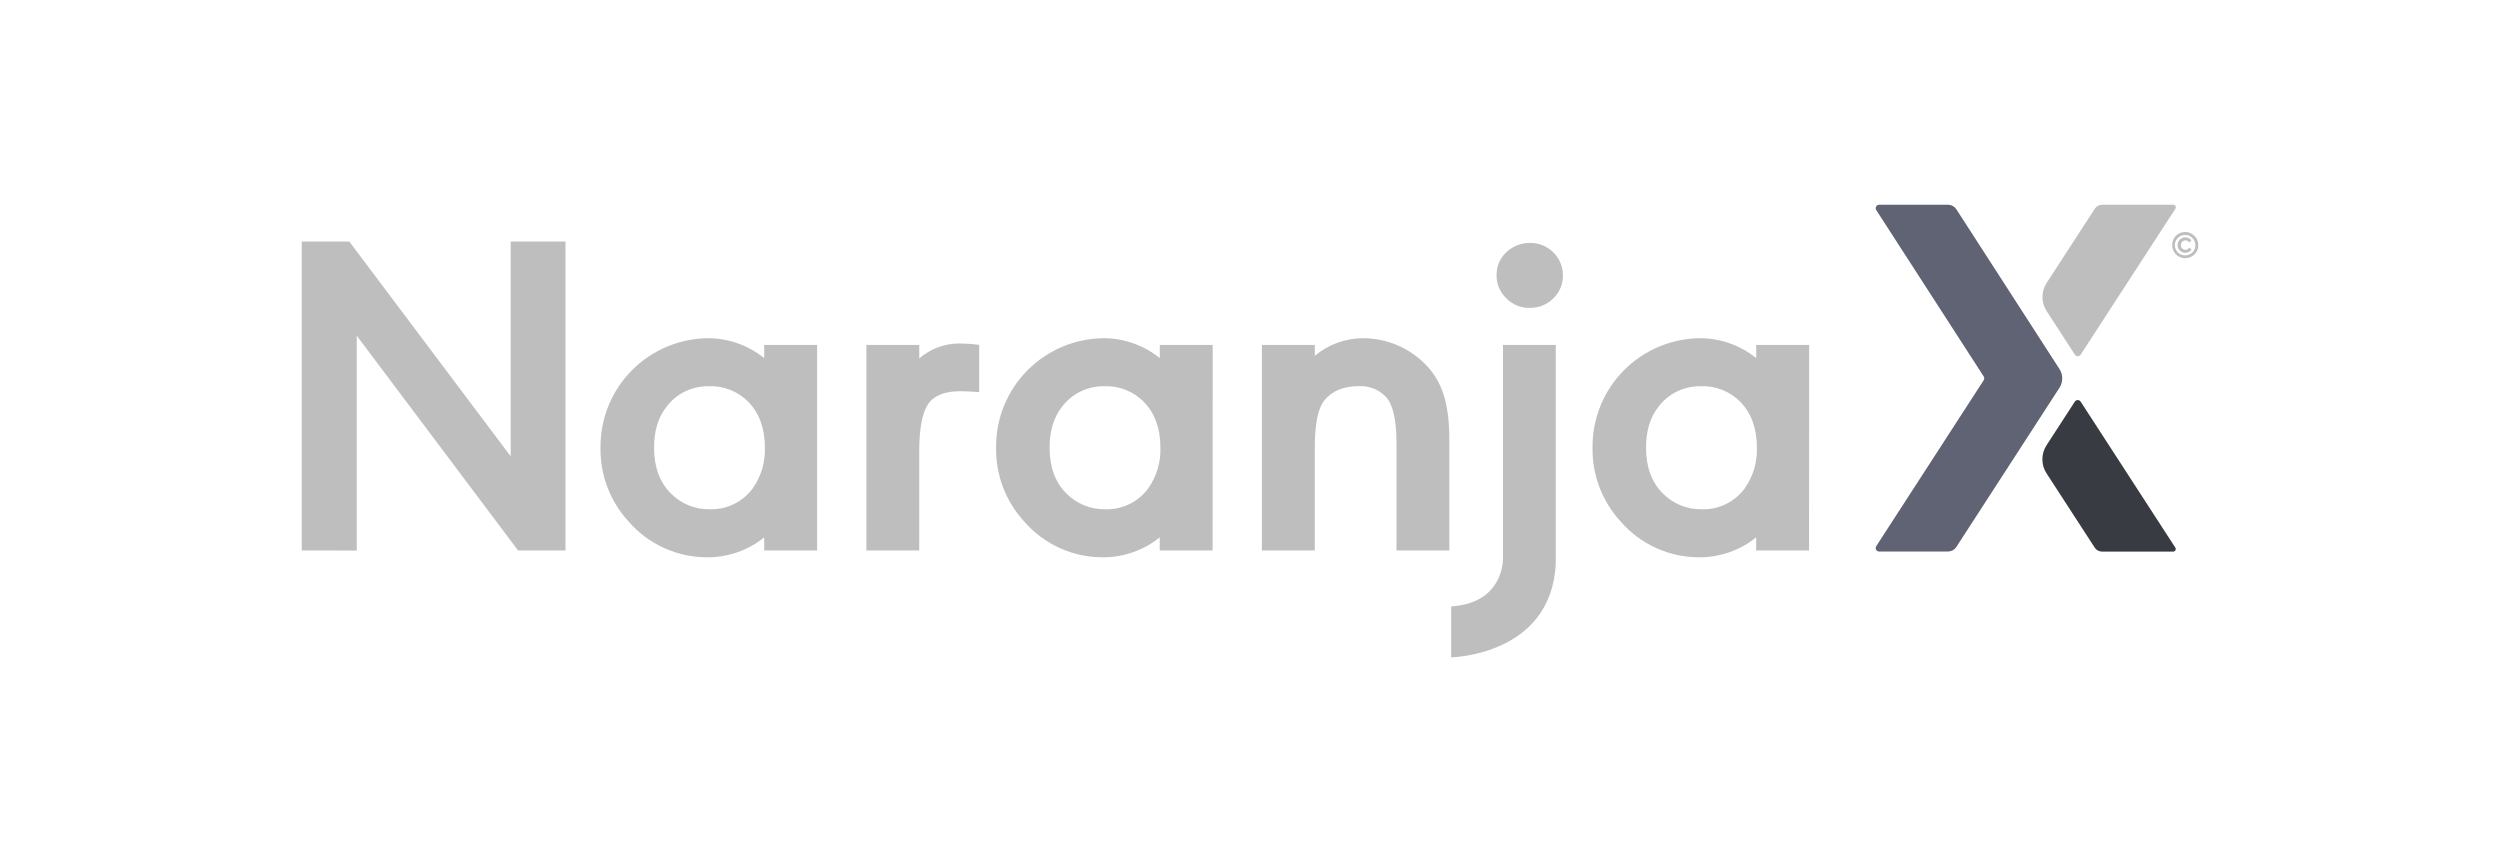
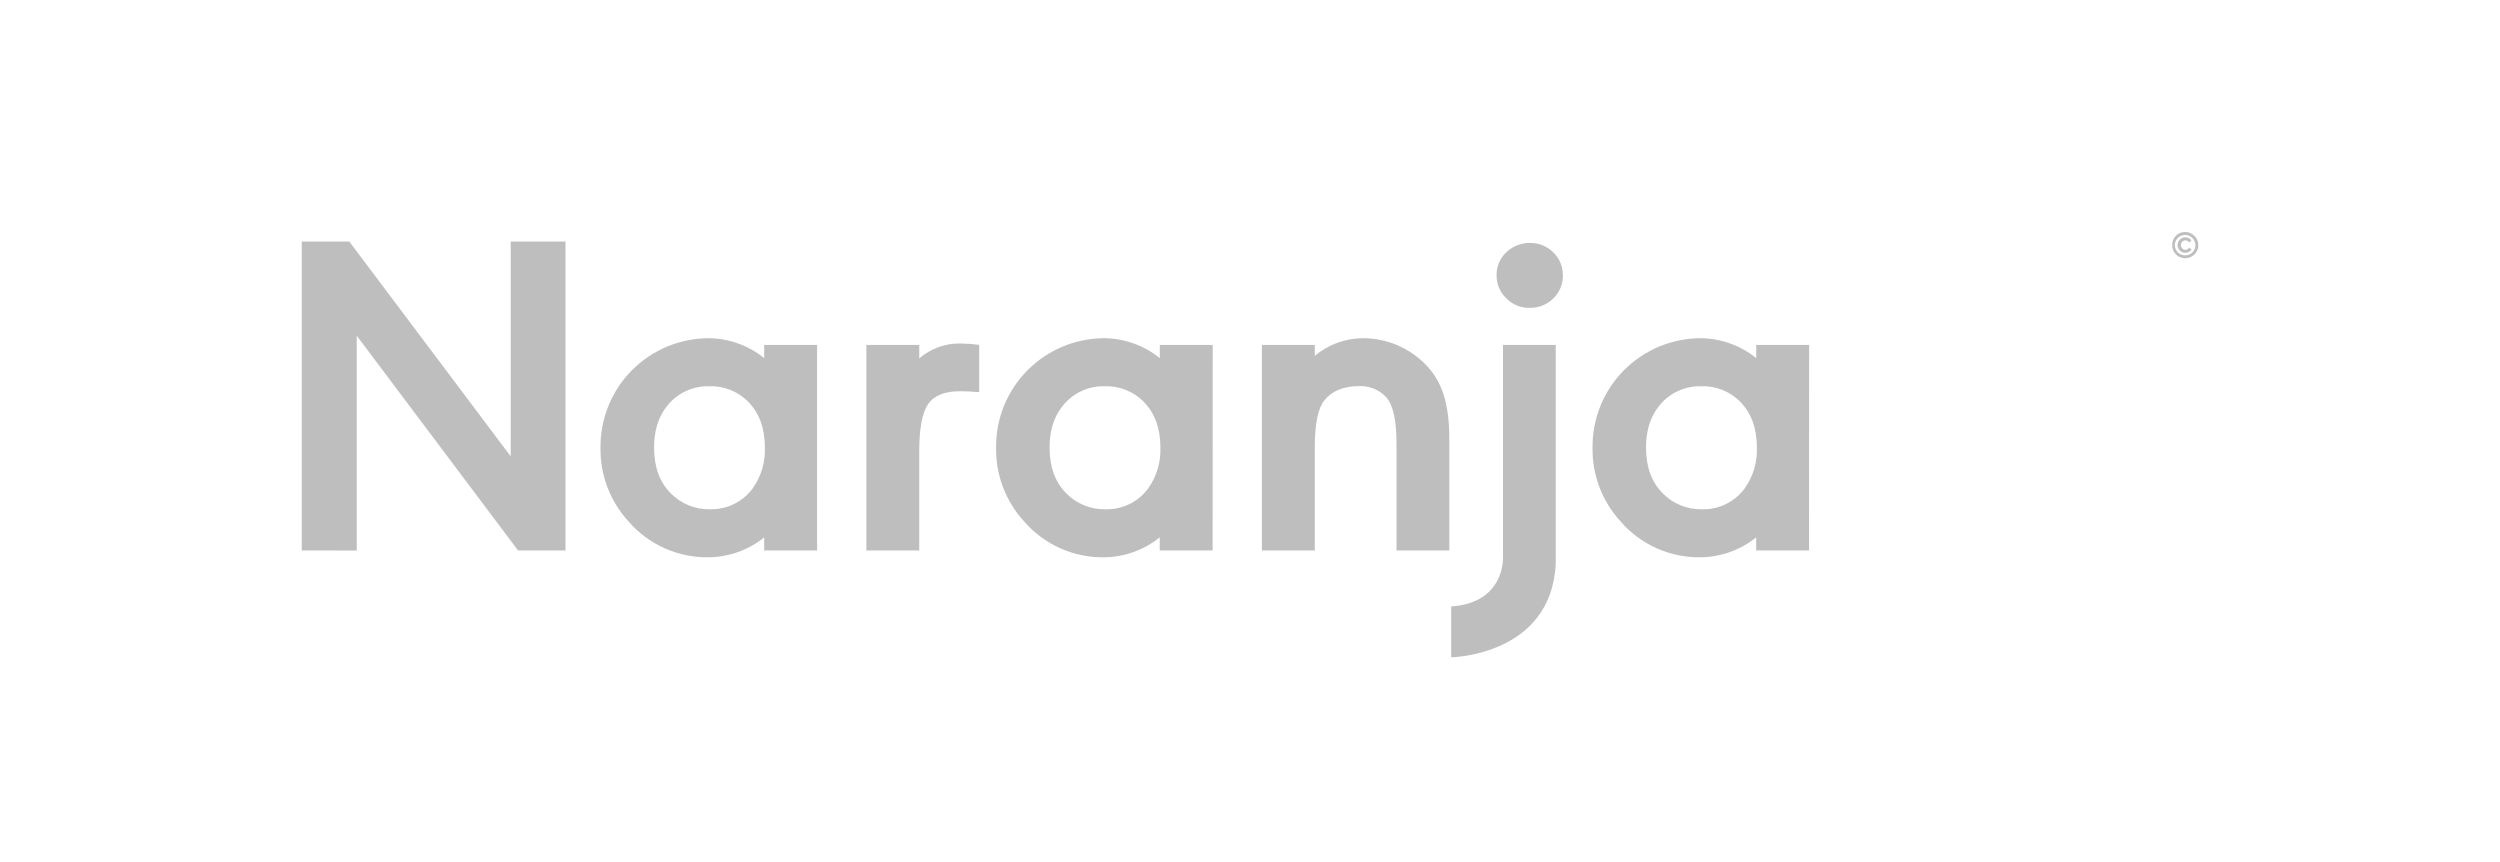
<svg xmlns="http://www.w3.org/2000/svg" width="116" height="40" viewBox="0 0 116 40" fill="none">
  <path d="M14 25.542V11.207H16.207L23.697 21.174V11.207H26.239V25.542H24.039L16.553 15.577V25.544L14 25.542ZM37.913 25.542H35.459V24.934C34.73 25.521 33.825 25.846 32.888 25.858C32.182 25.87 31.481 25.727 30.837 25.438C30.192 25.15 29.619 24.723 29.159 24.189C28.304 23.255 27.841 22.03 27.863 20.766C27.857 20.103 27.982 19.445 28.231 18.831C28.48 18.216 28.849 17.657 29.316 17.186C29.783 16.714 30.339 16.339 30.952 16.083C31.566 15.827 32.223 15.694 32.888 15.692C33.825 15.704 34.73 16.029 35.459 16.617V16.006H37.913V25.542ZM30.918 18.884C30.539 19.367 30.349 19.998 30.349 20.764C30.349 21.657 30.602 22.371 31.119 22.885C31.354 23.126 31.635 23.317 31.947 23.445C32.258 23.573 32.593 23.636 32.93 23.63C33.318 23.642 33.703 23.56 34.052 23.39C34.401 23.22 34.703 22.967 34.931 22.654C35.321 22.1 35.517 21.433 35.49 20.757C35.49 19.884 35.237 19.181 34.732 18.657C34.494 18.411 34.207 18.219 33.889 18.092C33.571 17.966 33.23 17.908 32.888 17.922C32.507 17.914 32.129 17.998 31.786 18.165C31.443 18.332 31.146 18.579 30.918 18.884ZM42.654 16.627C43.175 16.18 43.841 15.935 44.529 15.937C44.832 15.941 45.135 15.962 45.435 15.999V18.195C45.057 18.163 44.761 18.153 44.55 18.153C43.833 18.153 43.337 18.353 43.064 18.752C42.789 19.16 42.652 19.886 42.652 20.947V25.542H40.2V16.006H42.654V16.627ZM56.265 25.542H53.811V24.934C53.082 25.521 52.177 25.846 51.24 25.858C50.534 25.87 49.834 25.726 49.191 25.438C48.547 25.149 47.974 24.723 47.514 24.189C46.66 23.255 46.196 22.03 46.219 20.766C46.212 20.103 46.337 19.445 46.586 18.831C46.835 18.216 47.204 17.657 47.671 17.185C48.138 16.713 48.694 16.339 49.308 16.082C49.921 15.826 50.579 15.694 51.244 15.692C52.18 15.704 53.086 16.029 53.814 16.617V16.006H56.269L56.265 25.542ZM49.27 18.884C48.891 19.367 48.701 19.998 48.701 20.764C48.701 21.657 48.954 22.371 49.469 22.885C49.704 23.126 49.986 23.317 50.298 23.445C50.61 23.573 50.945 23.636 51.282 23.63C51.67 23.642 52.055 23.56 52.404 23.39C52.753 23.22 53.055 22.967 53.283 22.654C53.672 22.099 53.869 21.433 53.842 20.757C53.842 19.884 53.589 19.181 53.082 18.657C52.845 18.411 52.557 18.219 52.239 18.092C51.922 17.966 51.581 17.908 51.239 17.922C50.857 17.914 50.48 17.998 50.137 18.165C49.795 18.332 49.498 18.579 49.27 18.884V18.884ZM61.006 16.512C61.628 15.988 62.415 15.698 63.229 15.692C63.784 15.691 64.334 15.803 64.844 16.022C65.354 16.24 65.814 16.561 66.195 16.963C66.942 17.751 67.249 18.781 67.249 20.412V25.542H64.798V20.576C64.798 19.505 64.64 18.791 64.324 18.434C64.163 18.26 63.965 18.123 63.744 18.033C63.524 17.944 63.286 17.904 63.049 17.917C62.343 17.917 61.805 18.138 61.449 18.579C61.153 18.948 61.006 19.672 61.006 20.781V25.542H58.552V16.006H61.006V16.512ZM72.076 11.712C72.218 11.851 72.33 12.016 72.406 12.198C72.482 12.38 72.52 12.576 72.519 12.773C72.522 12.972 72.485 13.17 72.409 13.354C72.332 13.538 72.219 13.705 72.076 13.844C71.933 13.987 71.761 14.1 71.573 14.176C71.385 14.252 71.183 14.289 70.98 14.285C70.778 14.29 70.578 14.253 70.391 14.177C70.205 14.101 70.036 13.988 69.895 13.844C69.747 13.706 69.631 13.538 69.553 13.351C69.475 13.165 69.437 12.964 69.442 12.763C69.439 12.564 69.478 12.367 69.556 12.184C69.634 12.002 69.749 11.838 69.895 11.702C70.193 11.419 70.591 11.265 71.002 11.271C71.201 11.27 71.399 11.308 71.584 11.384C71.768 11.46 71.936 11.571 72.076 11.712V11.712ZM83.94 25.542H81.486V24.934C80.757 25.521 79.852 25.846 78.915 25.858C78.21 25.87 77.51 25.726 76.866 25.438C76.222 25.149 75.65 24.723 75.19 24.189C74.335 23.255 73.871 22.03 73.894 20.766C73.887 20.103 74.012 19.445 74.261 18.831C74.51 18.216 74.879 17.657 75.346 17.185C75.813 16.713 76.37 16.339 76.983 16.082C77.596 15.826 78.254 15.694 78.919 15.692C79.856 15.704 80.761 16.029 81.489 16.617V16.006H83.944L83.94 25.542ZM76.945 18.884C76.567 19.367 76.376 19.998 76.376 20.764C76.376 21.657 76.629 22.371 77.146 22.885C77.381 23.126 77.663 23.317 77.975 23.445C78.287 23.573 78.621 23.636 78.959 23.63C79.347 23.643 79.732 23.561 80.081 23.39C80.43 23.22 80.732 22.967 80.96 22.654C81.349 22.1 81.546 21.433 81.519 20.757C81.519 19.884 81.266 19.181 80.761 18.657C80.523 18.411 80.236 18.219 79.918 18.092C79.6 17.966 79.259 17.908 78.917 17.922C78.535 17.914 78.157 17.997 77.814 18.164C77.471 18.332 77.173 18.579 76.945 18.884V18.884ZM69.739 16.006V25.936C69.729 26.306 69.566 27.994 67.335 28.137V30.5C67.335 30.5 71.99 30.422 72.187 26.144V16.006H69.739ZM101.842 10.967C101.786 10.903 101.716 10.851 101.638 10.816C101.559 10.781 101.474 10.764 101.388 10.766C101.238 10.763 101.092 10.819 100.983 10.921C100.921 10.977 100.871 11.045 100.838 11.122C100.804 11.198 100.788 11.281 100.789 11.364C100.786 11.445 100.8 11.526 100.83 11.602C100.86 11.677 100.905 11.746 100.962 11.804C101.073 11.914 101.221 11.977 101.377 11.982C101.533 11.986 101.685 11.93 101.801 11.826C101.865 11.77 101.916 11.7 101.95 11.622C101.985 11.544 102.002 11.46 102 11.374C102.002 11.224 101.946 11.078 101.842 10.967V10.967ZM101.744 11.694C101.659 11.787 101.541 11.843 101.415 11.849C101.289 11.856 101.165 11.813 101.071 11.73C101.023 11.686 100.984 11.632 100.957 11.573C100.929 11.514 100.914 11.45 100.912 11.385C100.911 11.264 100.955 11.148 101.036 11.059C101.079 11.009 101.132 10.969 101.192 10.942C101.252 10.915 101.317 10.901 101.382 10.902C101.503 10.898 101.62 10.943 101.708 11.024C101.754 11.066 101.792 11.117 101.819 11.173C101.846 11.229 101.862 11.291 101.866 11.353C101.869 11.416 101.86 11.478 101.839 11.537C101.818 11.596 101.786 11.65 101.744 11.697V11.694Z" fill="#BEBEBE" />
  <path d="M101.492 11.574C101.466 11.587 101.437 11.593 101.408 11.591C101.379 11.591 101.351 11.586 101.326 11.575C101.3 11.564 101.276 11.548 101.257 11.527C101.237 11.507 101.22 11.483 101.21 11.456C101.199 11.43 101.194 11.401 101.195 11.372C101.194 11.344 101.199 11.315 101.209 11.289C101.22 11.262 101.235 11.238 101.255 11.217C101.275 11.196 101.298 11.18 101.325 11.169C101.351 11.158 101.379 11.152 101.408 11.153C101.477 11.153 101.513 11.174 101.58 11.251L101.684 11.151C101.65 11.11 101.607 11.076 101.558 11.052C101.51 11.027 101.457 11.014 101.402 11.012C101.355 11.011 101.308 11.02 101.264 11.038C101.22 11.056 101.179 11.082 101.146 11.116C101.112 11.149 101.085 11.189 101.067 11.232C101.049 11.276 101.039 11.323 101.039 11.37C101.038 11.459 101.07 11.545 101.131 11.61C101.164 11.649 101.206 11.68 101.253 11.7C101.3 11.721 101.351 11.731 101.402 11.729C101.452 11.729 101.501 11.718 101.546 11.698C101.591 11.677 101.632 11.648 101.665 11.612L101.688 11.589L101.584 11.489C101.557 11.521 101.526 11.549 101.492 11.574V11.574Z" fill="#BEBEBE" />
-   <path d="M95.56 17.124L90.774 9.709C90.73 9.644 90.671 9.591 90.602 9.554C90.533 9.518 90.456 9.499 90.377 9.5H87.19C87.161 9.501 87.134 9.509 87.109 9.523C87.085 9.538 87.065 9.559 87.052 9.584C87.038 9.609 87.032 9.637 87.032 9.665C87.033 9.693 87.041 9.721 87.056 9.745L92.045 17.469C92.061 17.494 92.07 17.524 92.07 17.555C92.07 17.585 92.061 17.615 92.045 17.641L87.056 25.344C87.041 25.368 87.032 25.396 87.031 25.425C87.03 25.453 87.037 25.482 87.051 25.507C87.065 25.532 87.085 25.553 87.11 25.568C87.134 25.583 87.163 25.59 87.191 25.591H90.381C90.459 25.59 90.537 25.571 90.605 25.534C90.674 25.496 90.733 25.442 90.775 25.377L95.56 17.991C95.644 17.862 95.688 17.711 95.688 17.557C95.688 17.404 95.644 17.253 95.56 17.124V17.124Z" fill="#5F6373" />
-   <path d="M96.541 18.634C96.526 18.612 96.506 18.594 96.483 18.582C96.46 18.569 96.433 18.562 96.407 18.562C96.38 18.562 96.354 18.569 96.331 18.582C96.307 18.594 96.287 18.612 96.273 18.634L94.958 20.662C94.832 20.856 94.766 21.082 94.766 21.312C94.766 21.543 94.832 21.769 94.958 21.962L97.196 25.411C97.233 25.467 97.282 25.513 97.341 25.545C97.4 25.577 97.465 25.594 97.532 25.594H100.836C100.857 25.594 100.878 25.588 100.896 25.577C100.915 25.566 100.93 25.551 100.94 25.532C100.95 25.513 100.955 25.492 100.955 25.471C100.954 25.45 100.947 25.429 100.936 25.411L96.541 18.634Z" fill="#393B43" />
-   <path d="M96.275 16.456C96.29 16.478 96.309 16.497 96.333 16.509C96.356 16.521 96.382 16.528 96.409 16.528C96.436 16.528 96.462 16.521 96.485 16.509C96.508 16.497 96.528 16.478 96.543 16.456L100.94 9.683C100.951 9.665 100.958 9.644 100.958 9.623C100.959 9.602 100.954 9.581 100.944 9.562C100.934 9.543 100.919 9.528 100.9 9.517C100.882 9.506 100.861 9.5 100.84 9.5H97.536C97.469 9.5 97.403 9.517 97.345 9.549C97.286 9.581 97.237 9.627 97.2 9.683L94.962 13.132C94.836 13.325 94.769 13.551 94.769 13.782C94.769 14.012 94.836 14.238 94.962 14.432L96.275 16.456Z" fill="#BEBEBE" />
</svg>